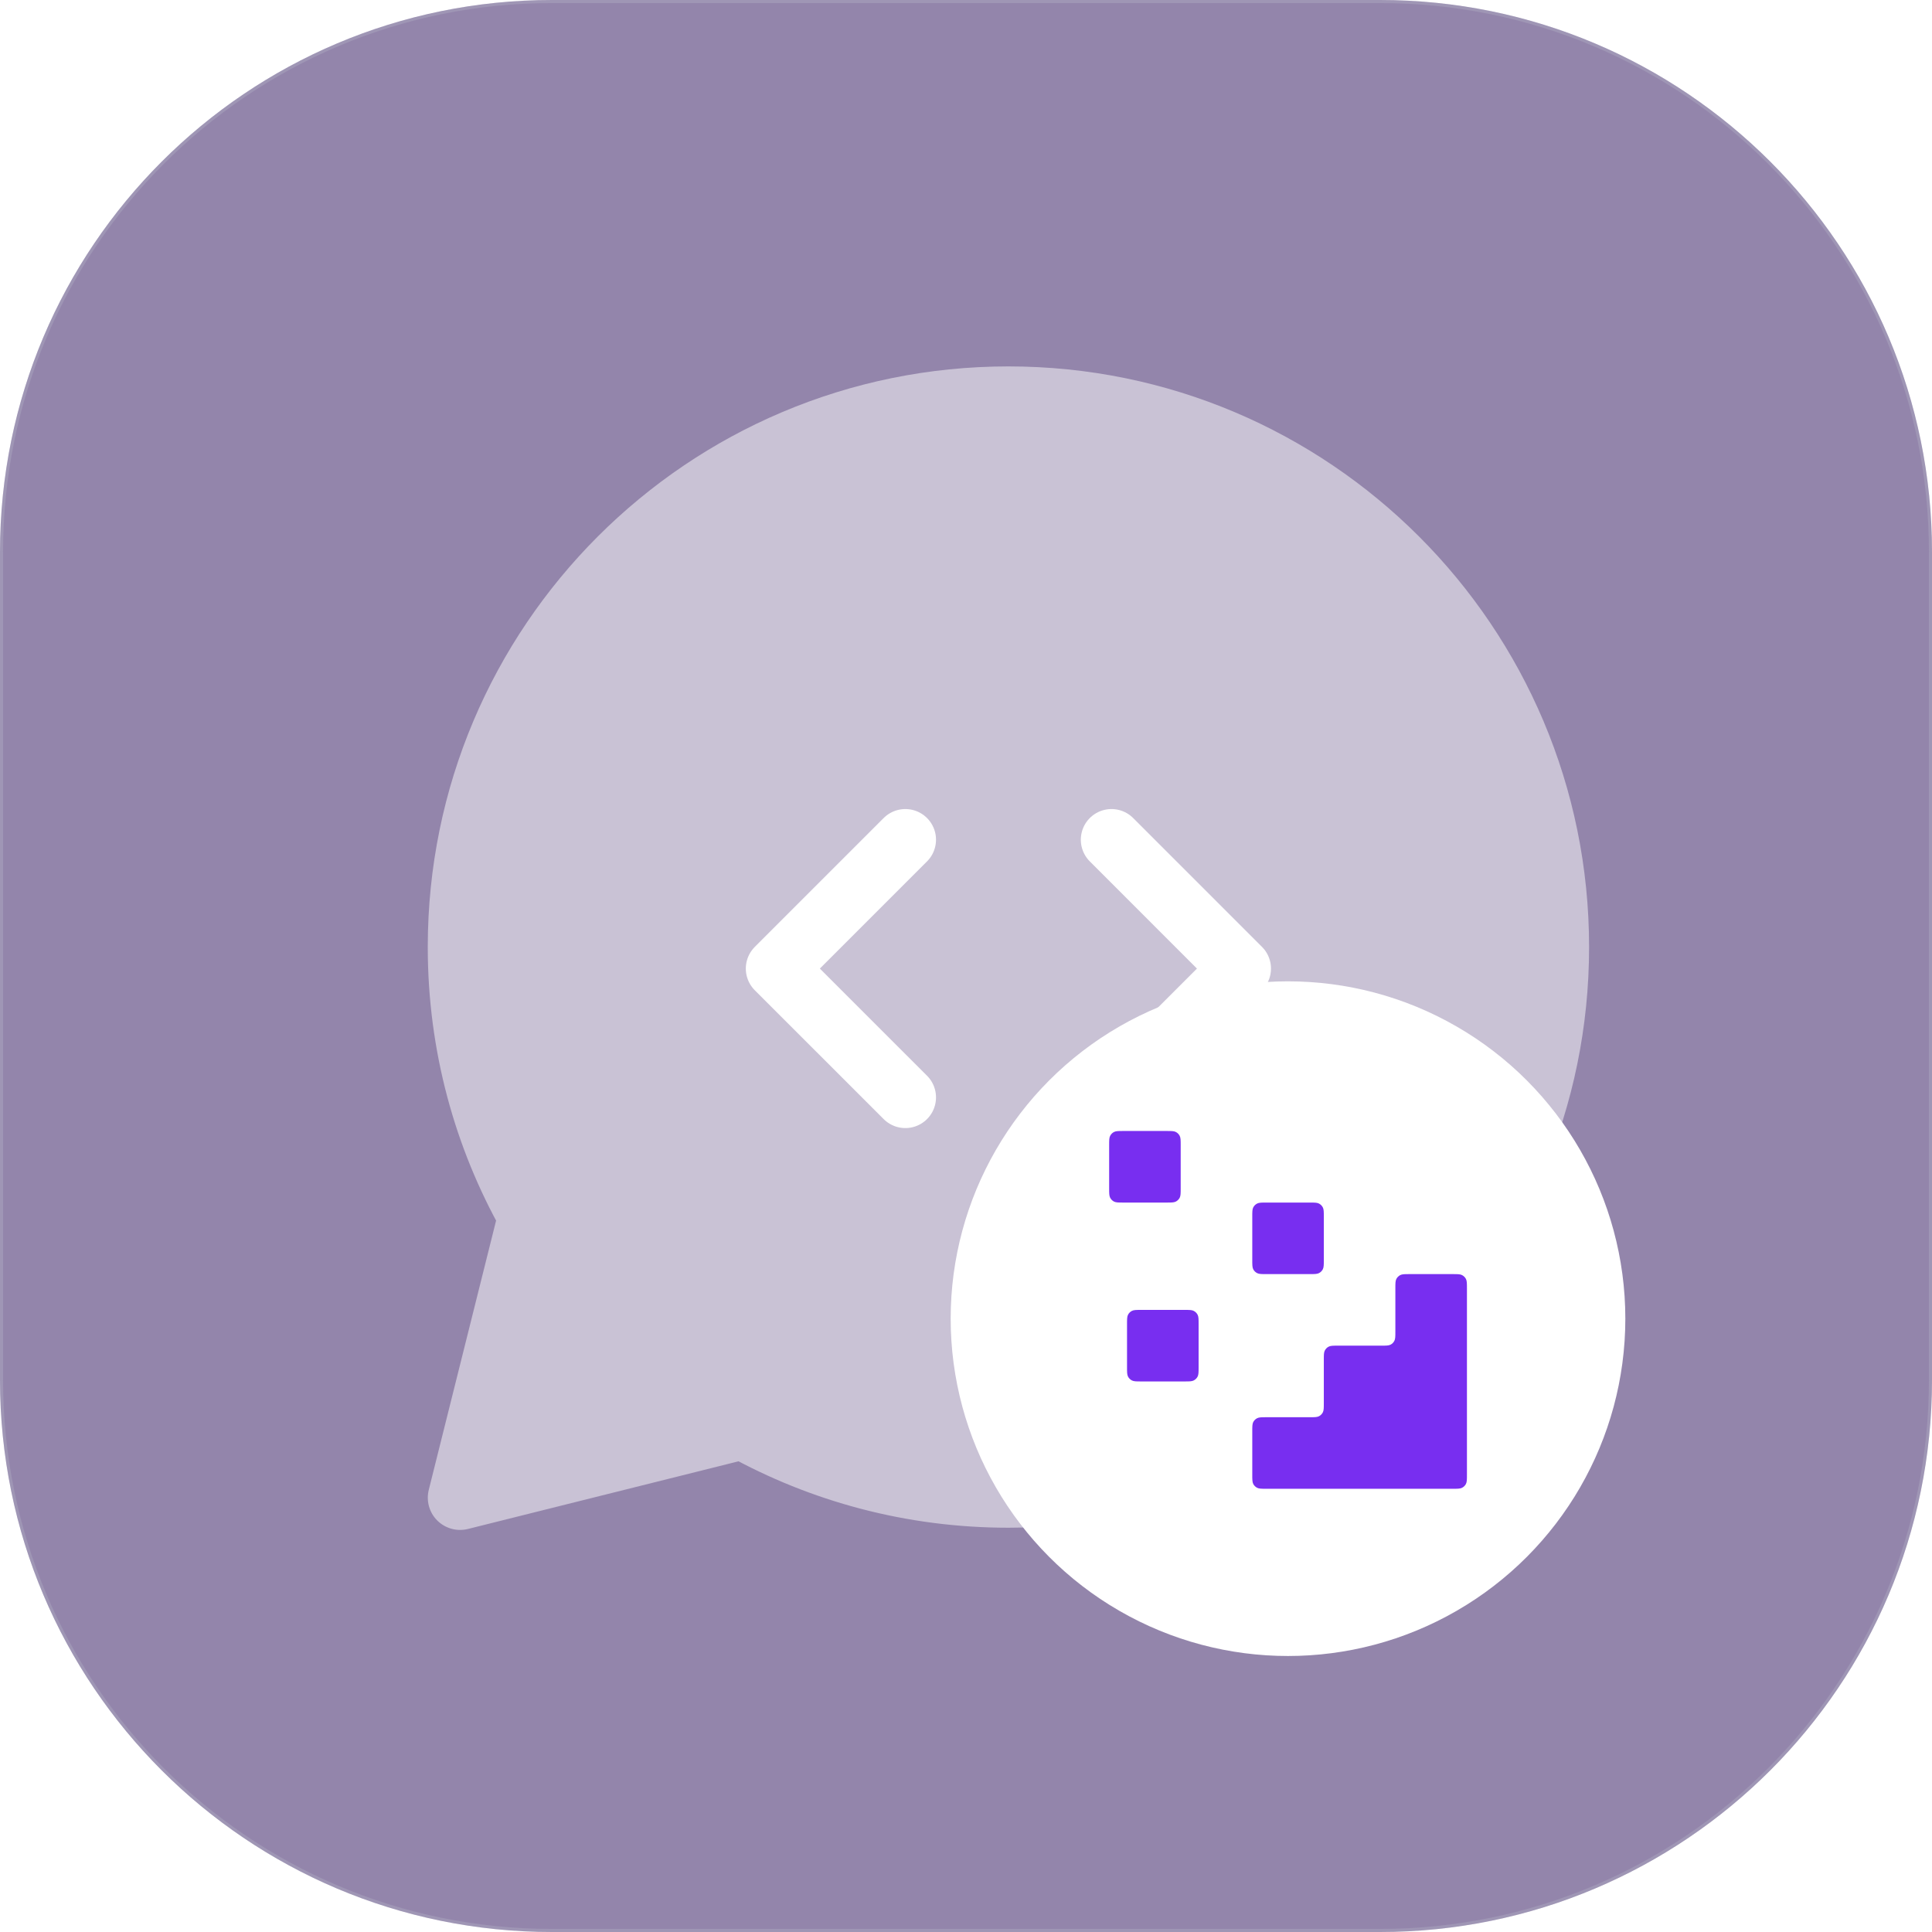
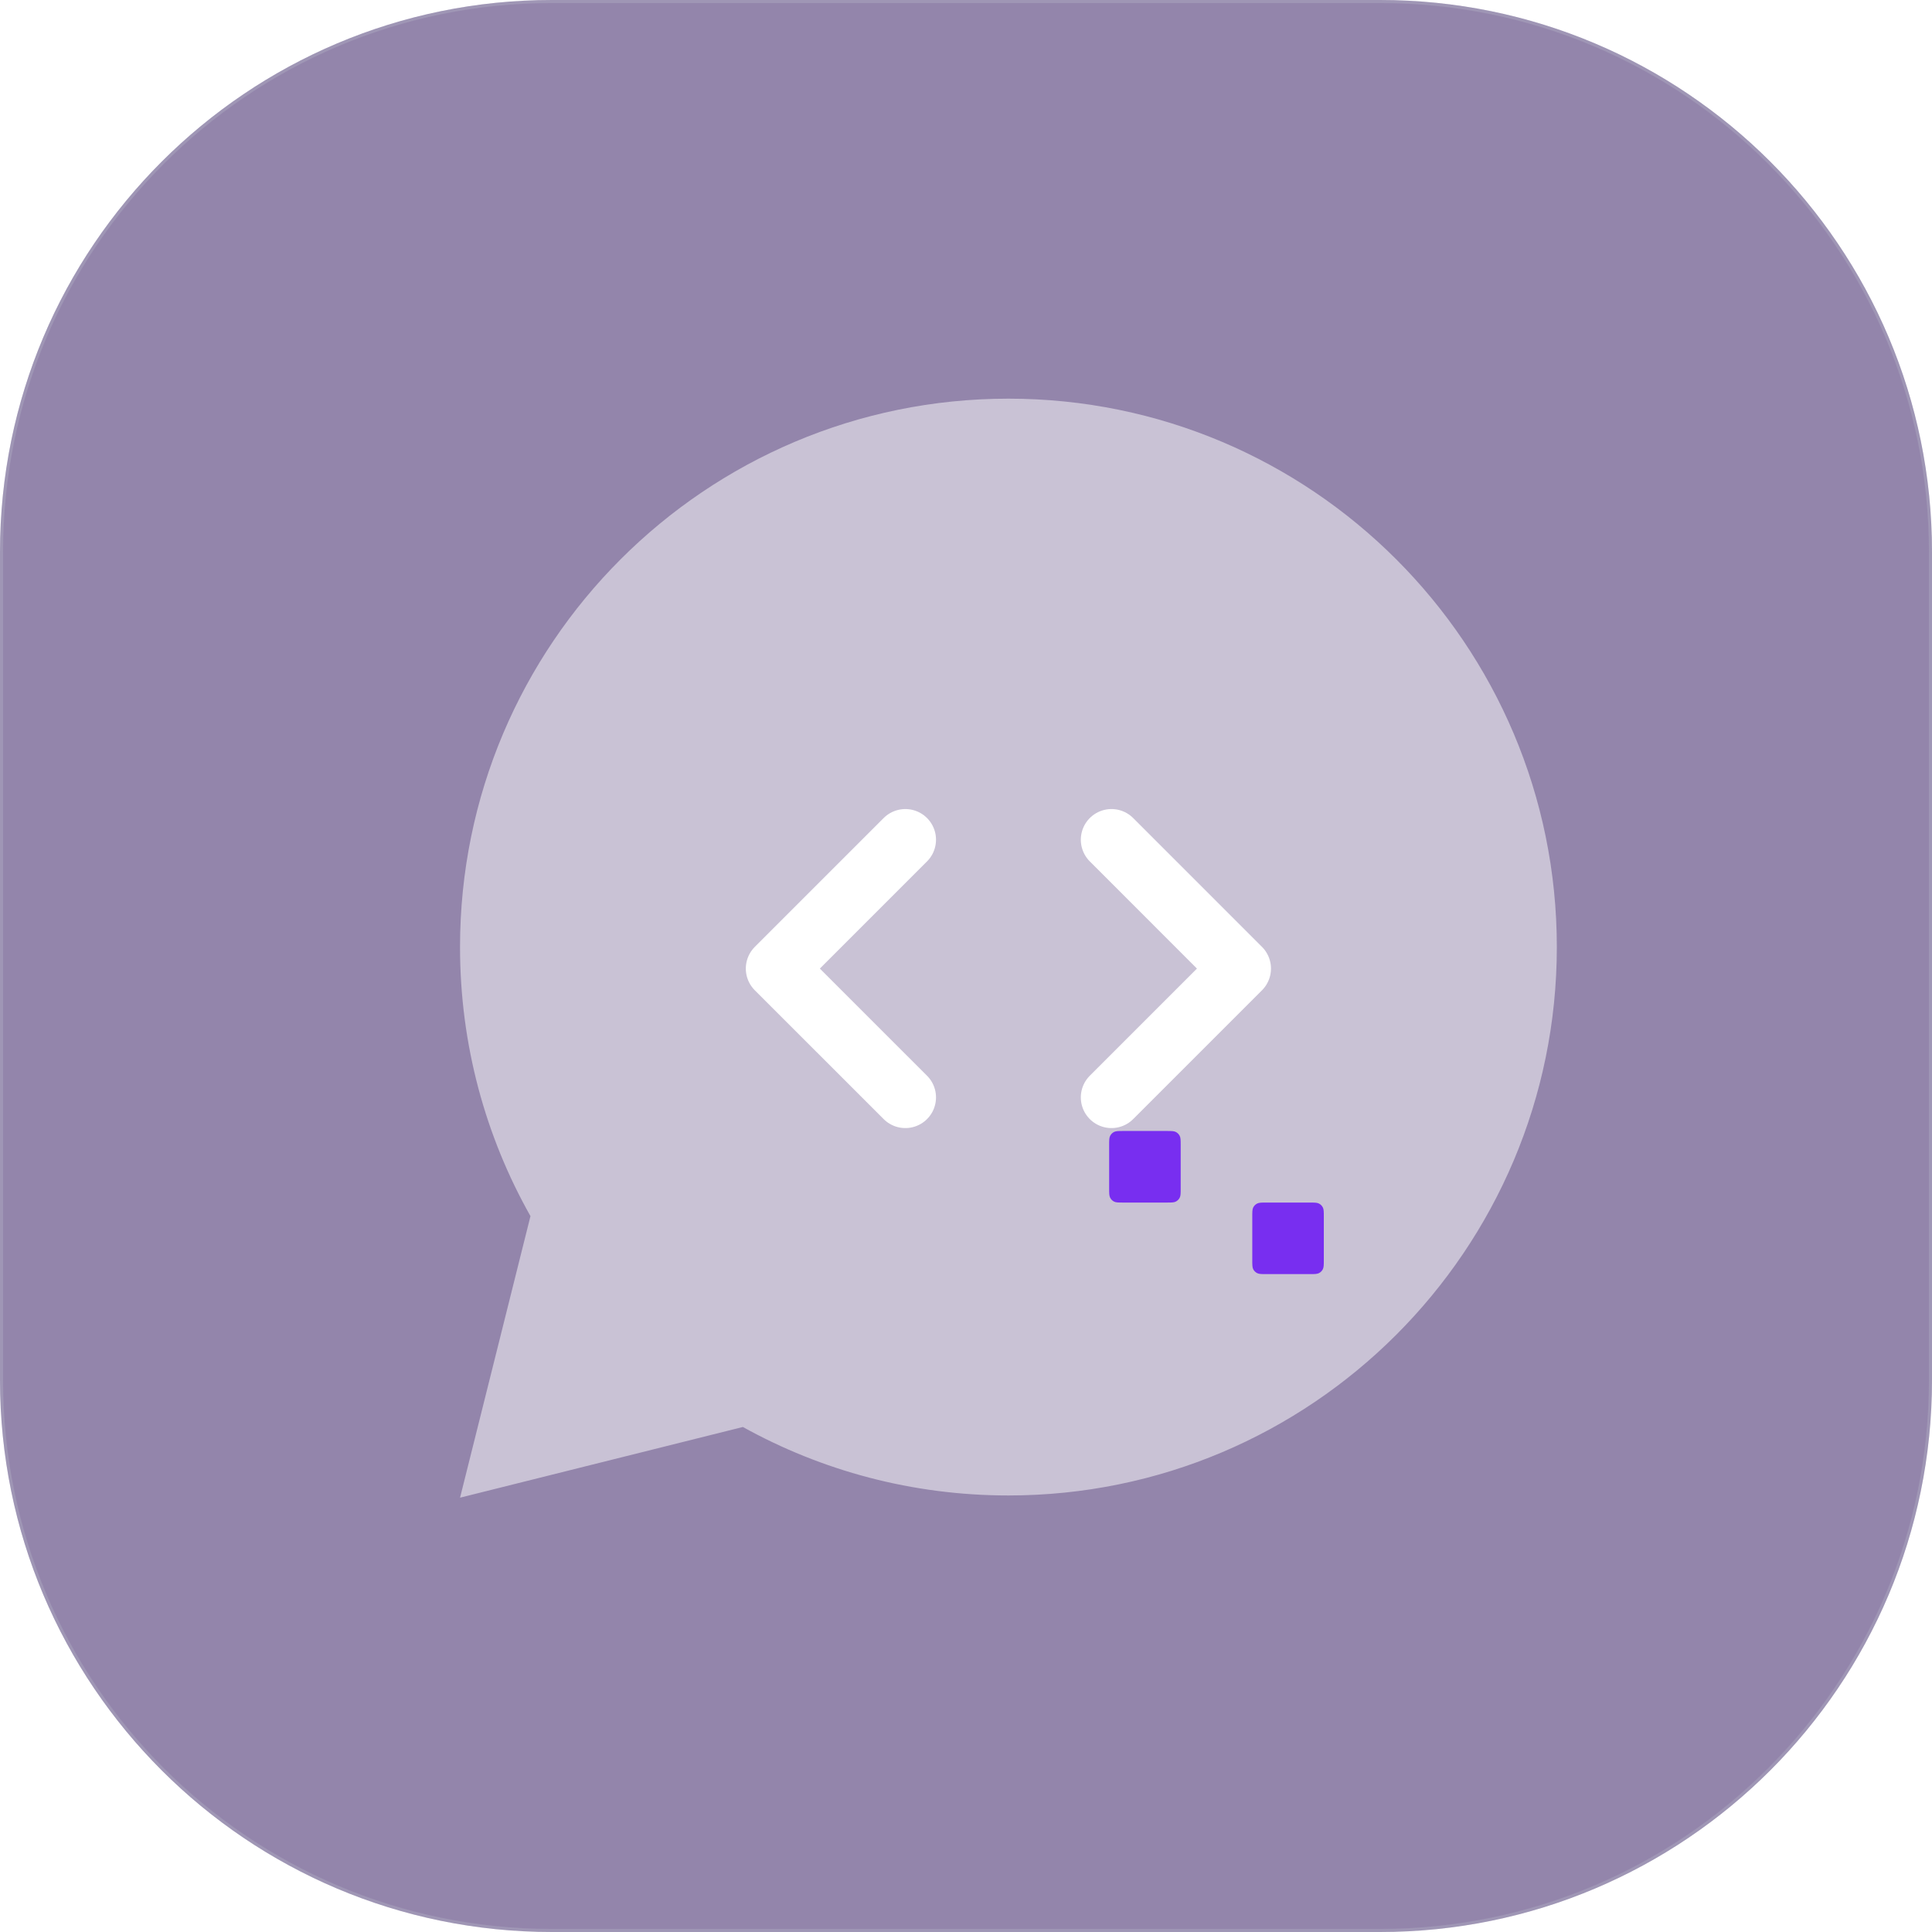
<svg xmlns="http://www.w3.org/2000/svg" width="63" height="63" viewBox="0 0 63 63" fill="none">
  <g filter="url(#filter0_b_12694_7565)">
    <path d="M0 18C0 8.059 8.059 0 18 0H45C54.941 0 63 8.059 63 18V45C63 54.941 54.941 63 45 63H18C8.059 63 0 54.941 0 45V18Z" fill="#280D59" fill-opacity="0.5" />
    <path d="M0.05 18C0.05 8.086 8.086 0.05 18 0.05H45C54.913 0.05 62.95 8.086 62.95 18V45C62.95 54.913 54.913 62.95 45 62.95H18C8.086 62.95 0.05 54.913 0.05 45V18Z" stroke="#CED7E0" stroke-opacity="0.2" stroke-width="0.1" />
    <g opacity="0.5">
      <path fill-rule="evenodd" clip-rule="evenodd" d="M17.298 39.656C15.835 37.064 15.001 34.071 15.001 30.882C15.001 21.006 23.007 13 32.883 13C42.759 13 50.766 21.006 50.766 30.882C50.766 40.758 42.759 48.765 32.883 48.765C29.742 48.765 26.789 47.955 24.224 46.532L15.002 48.837L17.298 39.656Z" fill="white" />
-       <path d="M17.298 39.656L18.214 39.139C18.346 39.374 18.383 39.65 18.318 39.911L17.298 39.656ZM24.224 46.532L23.969 45.511C24.227 45.447 24.501 45.483 24.734 45.612L24.224 46.532ZM15.002 48.837L15.257 49.858C14.899 49.947 14.52 49.842 14.258 49.581C13.997 49.32 13.892 48.941 13.982 48.582L15.002 48.837ZM16.053 30.882C16.053 33.885 16.838 36.701 18.214 39.139L16.381 40.173C14.832 37.427 13.949 34.256 13.949 30.882H16.053ZM32.883 14.052C23.588 14.052 16.053 21.587 16.053 30.882H13.949C13.949 20.425 22.426 11.948 32.883 11.948V14.052ZM49.714 30.882C49.714 21.587 42.178 14.052 32.883 14.052V11.948C43.34 11.948 51.818 20.425 51.818 30.882H49.714ZM32.883 47.713C42.178 47.713 49.714 40.178 49.714 30.882H51.818C51.818 41.34 43.34 49.817 32.883 49.817V47.713ZM24.734 45.612C27.147 46.95 29.925 47.713 32.883 47.713V49.817C29.559 49.817 26.431 48.959 23.714 47.452L24.734 45.612ZM14.747 47.817L23.969 45.511L24.479 47.552L15.257 49.858L14.747 47.817ZM18.318 39.911L16.023 49.092L13.982 48.582L16.277 39.401L18.318 39.911Z" fill="white" />
    </g>
    <path d="M36.244 35.785L40.445 31.584L36.244 27.382M29.522 27.382L25.32 31.584L29.522 35.785" stroke="white" stroke-width="2" stroke-linecap="round" stroke-linejoin="round" />
-     <circle cx="42" cy="43" r="11" fill="white" />
-     <path d="M47.368 48.547C47.531 48.547 47.613 48.547 47.675 48.515C47.73 48.487 47.775 48.443 47.803 48.388C47.835 48.325 47.835 48.244 47.835 48.081V42.014C47.835 41.85 47.835 41.769 47.803 41.706C47.775 41.652 47.73 41.607 47.675 41.579C47.613 41.547 47.531 41.547 47.368 41.547L45.968 41.547C45.805 41.547 45.723 41.547 45.661 41.579C45.606 41.607 45.561 41.652 45.533 41.706C45.501 41.769 45.501 41.85 45.501 42.014V43.414C45.501 43.577 45.501 43.659 45.469 43.721C45.442 43.776 45.397 43.821 45.342 43.849C45.28 43.88 45.198 43.88 45.035 43.88H43.635C43.471 43.88 43.39 43.88 43.327 43.912C43.272 43.94 43.228 43.985 43.2 44.04C43.168 44.102 43.168 44.184 43.168 44.347V45.747C43.168 45.91 43.168 45.992 43.136 46.055C43.108 46.109 43.064 46.154 43.009 46.182C42.946 46.214 42.865 46.214 42.701 46.214H41.301C41.138 46.214 41.056 46.214 40.994 46.246C40.939 46.274 40.894 46.318 40.866 46.373C40.835 46.435 40.835 46.517 40.835 46.681V48.081C40.835 48.244 40.835 48.325 40.866 48.388C40.894 48.443 40.939 48.487 40.994 48.515C41.056 48.547 41.138 48.547 41.301 48.547L47.368 48.547Z" fill="#782EF0" />
    <path d="M40.835 39.681C40.835 39.517 40.835 39.435 40.866 39.373C40.894 39.318 40.939 39.274 40.994 39.246C41.056 39.214 41.138 39.214 41.301 39.214H42.701C42.865 39.214 42.946 39.214 43.009 39.246C43.064 39.274 43.108 39.318 43.136 39.373C43.168 39.435 43.168 39.517 43.168 39.681V41.081C43.168 41.244 43.168 41.325 43.136 41.388C43.108 41.443 43.064 41.487 43.009 41.515C42.946 41.547 42.865 41.547 42.701 41.547H41.301C41.138 41.547 41.056 41.547 40.994 41.515C40.939 41.487 40.894 41.443 40.866 41.388C40.835 41.325 40.835 41.244 40.835 41.081V39.681Z" fill="#782EF0" />
-     <path d="M36.751 43.181C36.751 43.017 36.751 42.935 36.783 42.873C36.811 42.818 36.856 42.774 36.911 42.746C36.973 42.714 37.055 42.714 37.218 42.714H38.618C38.781 42.714 38.863 42.714 38.925 42.746C38.98 42.774 39.025 42.818 39.053 42.873C39.085 42.935 39.085 43.017 39.085 43.181V44.581C39.085 44.744 39.085 44.825 39.053 44.888C39.025 44.943 38.98 44.987 38.925 45.015C38.863 45.047 38.781 45.047 38.618 45.047H37.218C37.055 45.047 36.973 45.047 36.911 45.015C36.856 44.987 36.811 44.943 36.783 44.888C36.751 44.825 36.751 44.744 36.751 44.581V43.181Z" fill="#782EF0" />
    <path d="M36.168 37.347C36.168 37.184 36.168 37.102 36.2 37.04C36.228 36.985 36.272 36.94 36.327 36.912C36.39 36.88 36.471 36.88 36.635 36.88H38.035C38.198 36.88 38.28 36.88 38.342 36.912C38.397 36.94 38.441 36.985 38.469 37.04C38.501 37.102 38.501 37.184 38.501 37.347V38.747C38.501 38.91 38.501 38.992 38.469 39.055C38.441 39.109 38.397 39.154 38.342 39.182C38.28 39.214 38.198 39.214 38.035 39.214H36.635C36.471 39.214 36.39 39.214 36.327 39.182C36.272 39.154 36.228 39.109 36.2 39.055C36.168 38.992 36.168 38.91 36.168 38.747V37.347Z" fill="#782EF0" />
  </g>
  <defs>
    <filter id="filter0_b_12694_7565" x="-215.489" y="-215.489" width="493.978" height="493.978" filterUnits="userSpaceOnUse" color-interpolation-filters="sRGB">
      <feFlood flood-opacity="0" result="BackgroundImageFix" />
      <feGaussianBlur in="BackgroundImageFix" stdDeviation="107.745" />
      <feComposite in2="SourceAlpha" operator="in" result="effect1_backgroundBlur_12694_7565" />
      <feBlend mode="normal" in="SourceGraphic" in2="effect1_backgroundBlur_12694_7565" result="shape" />
    </filter>
  </defs>
</svg>